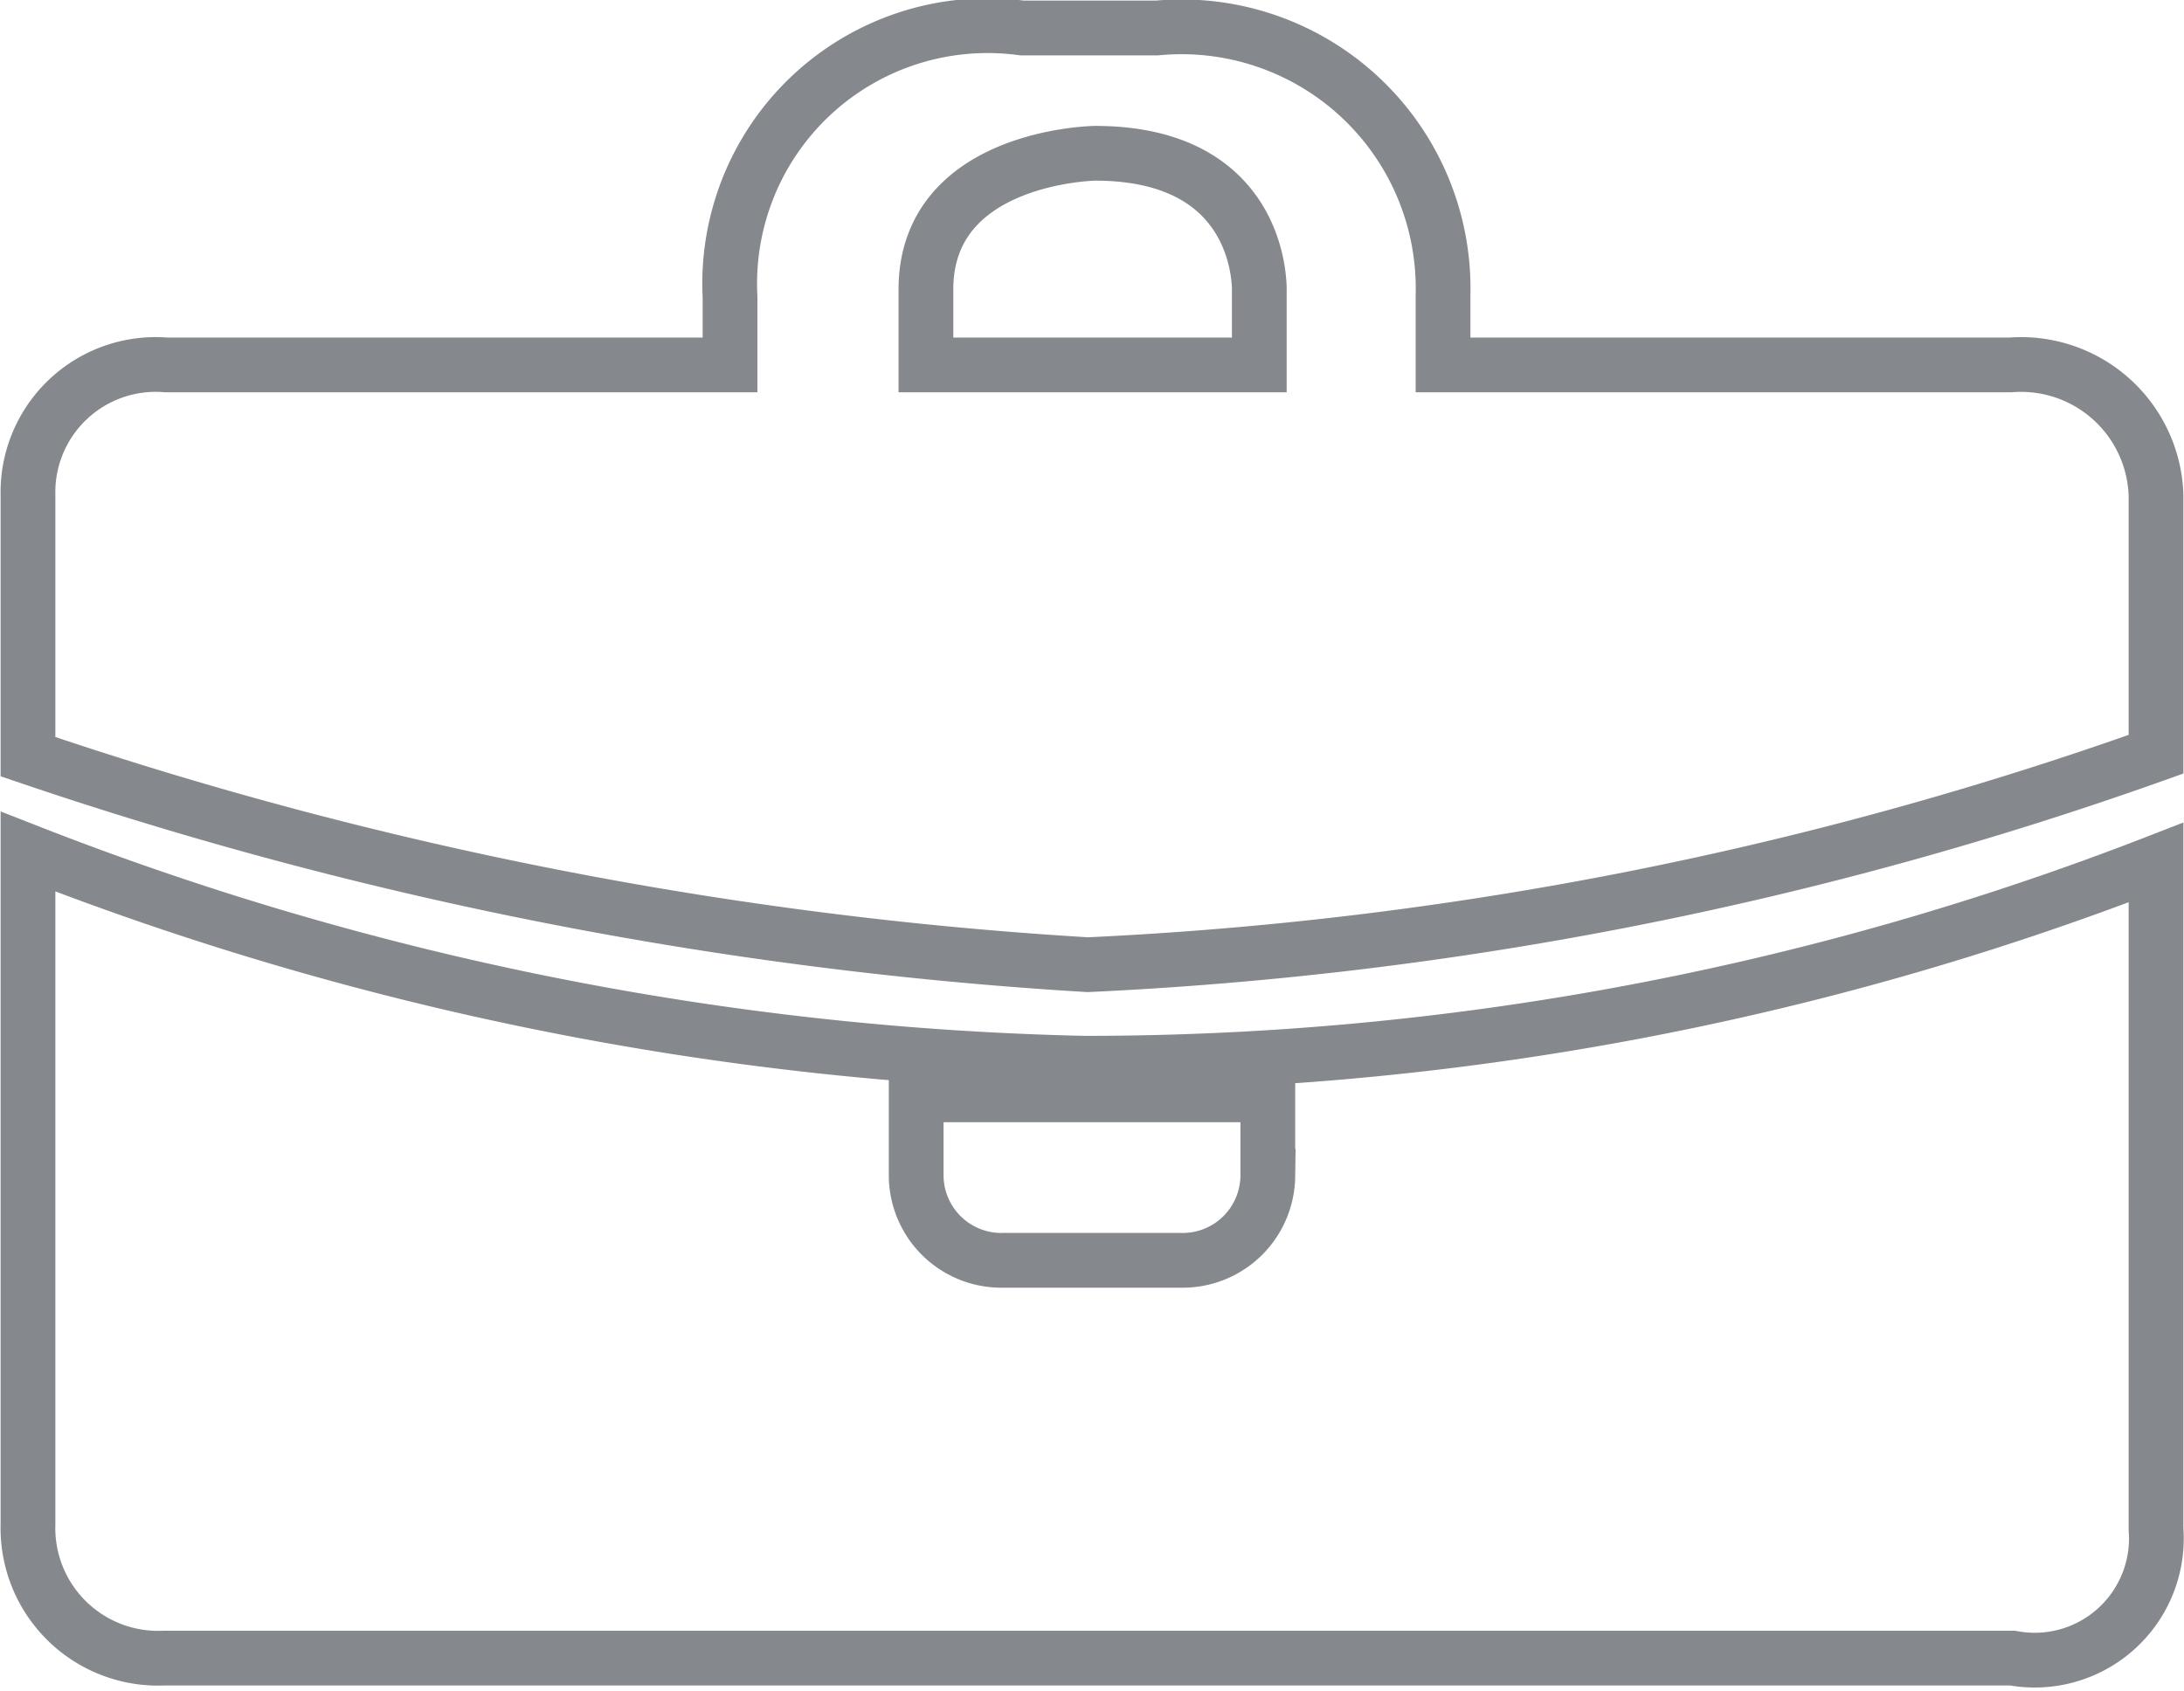
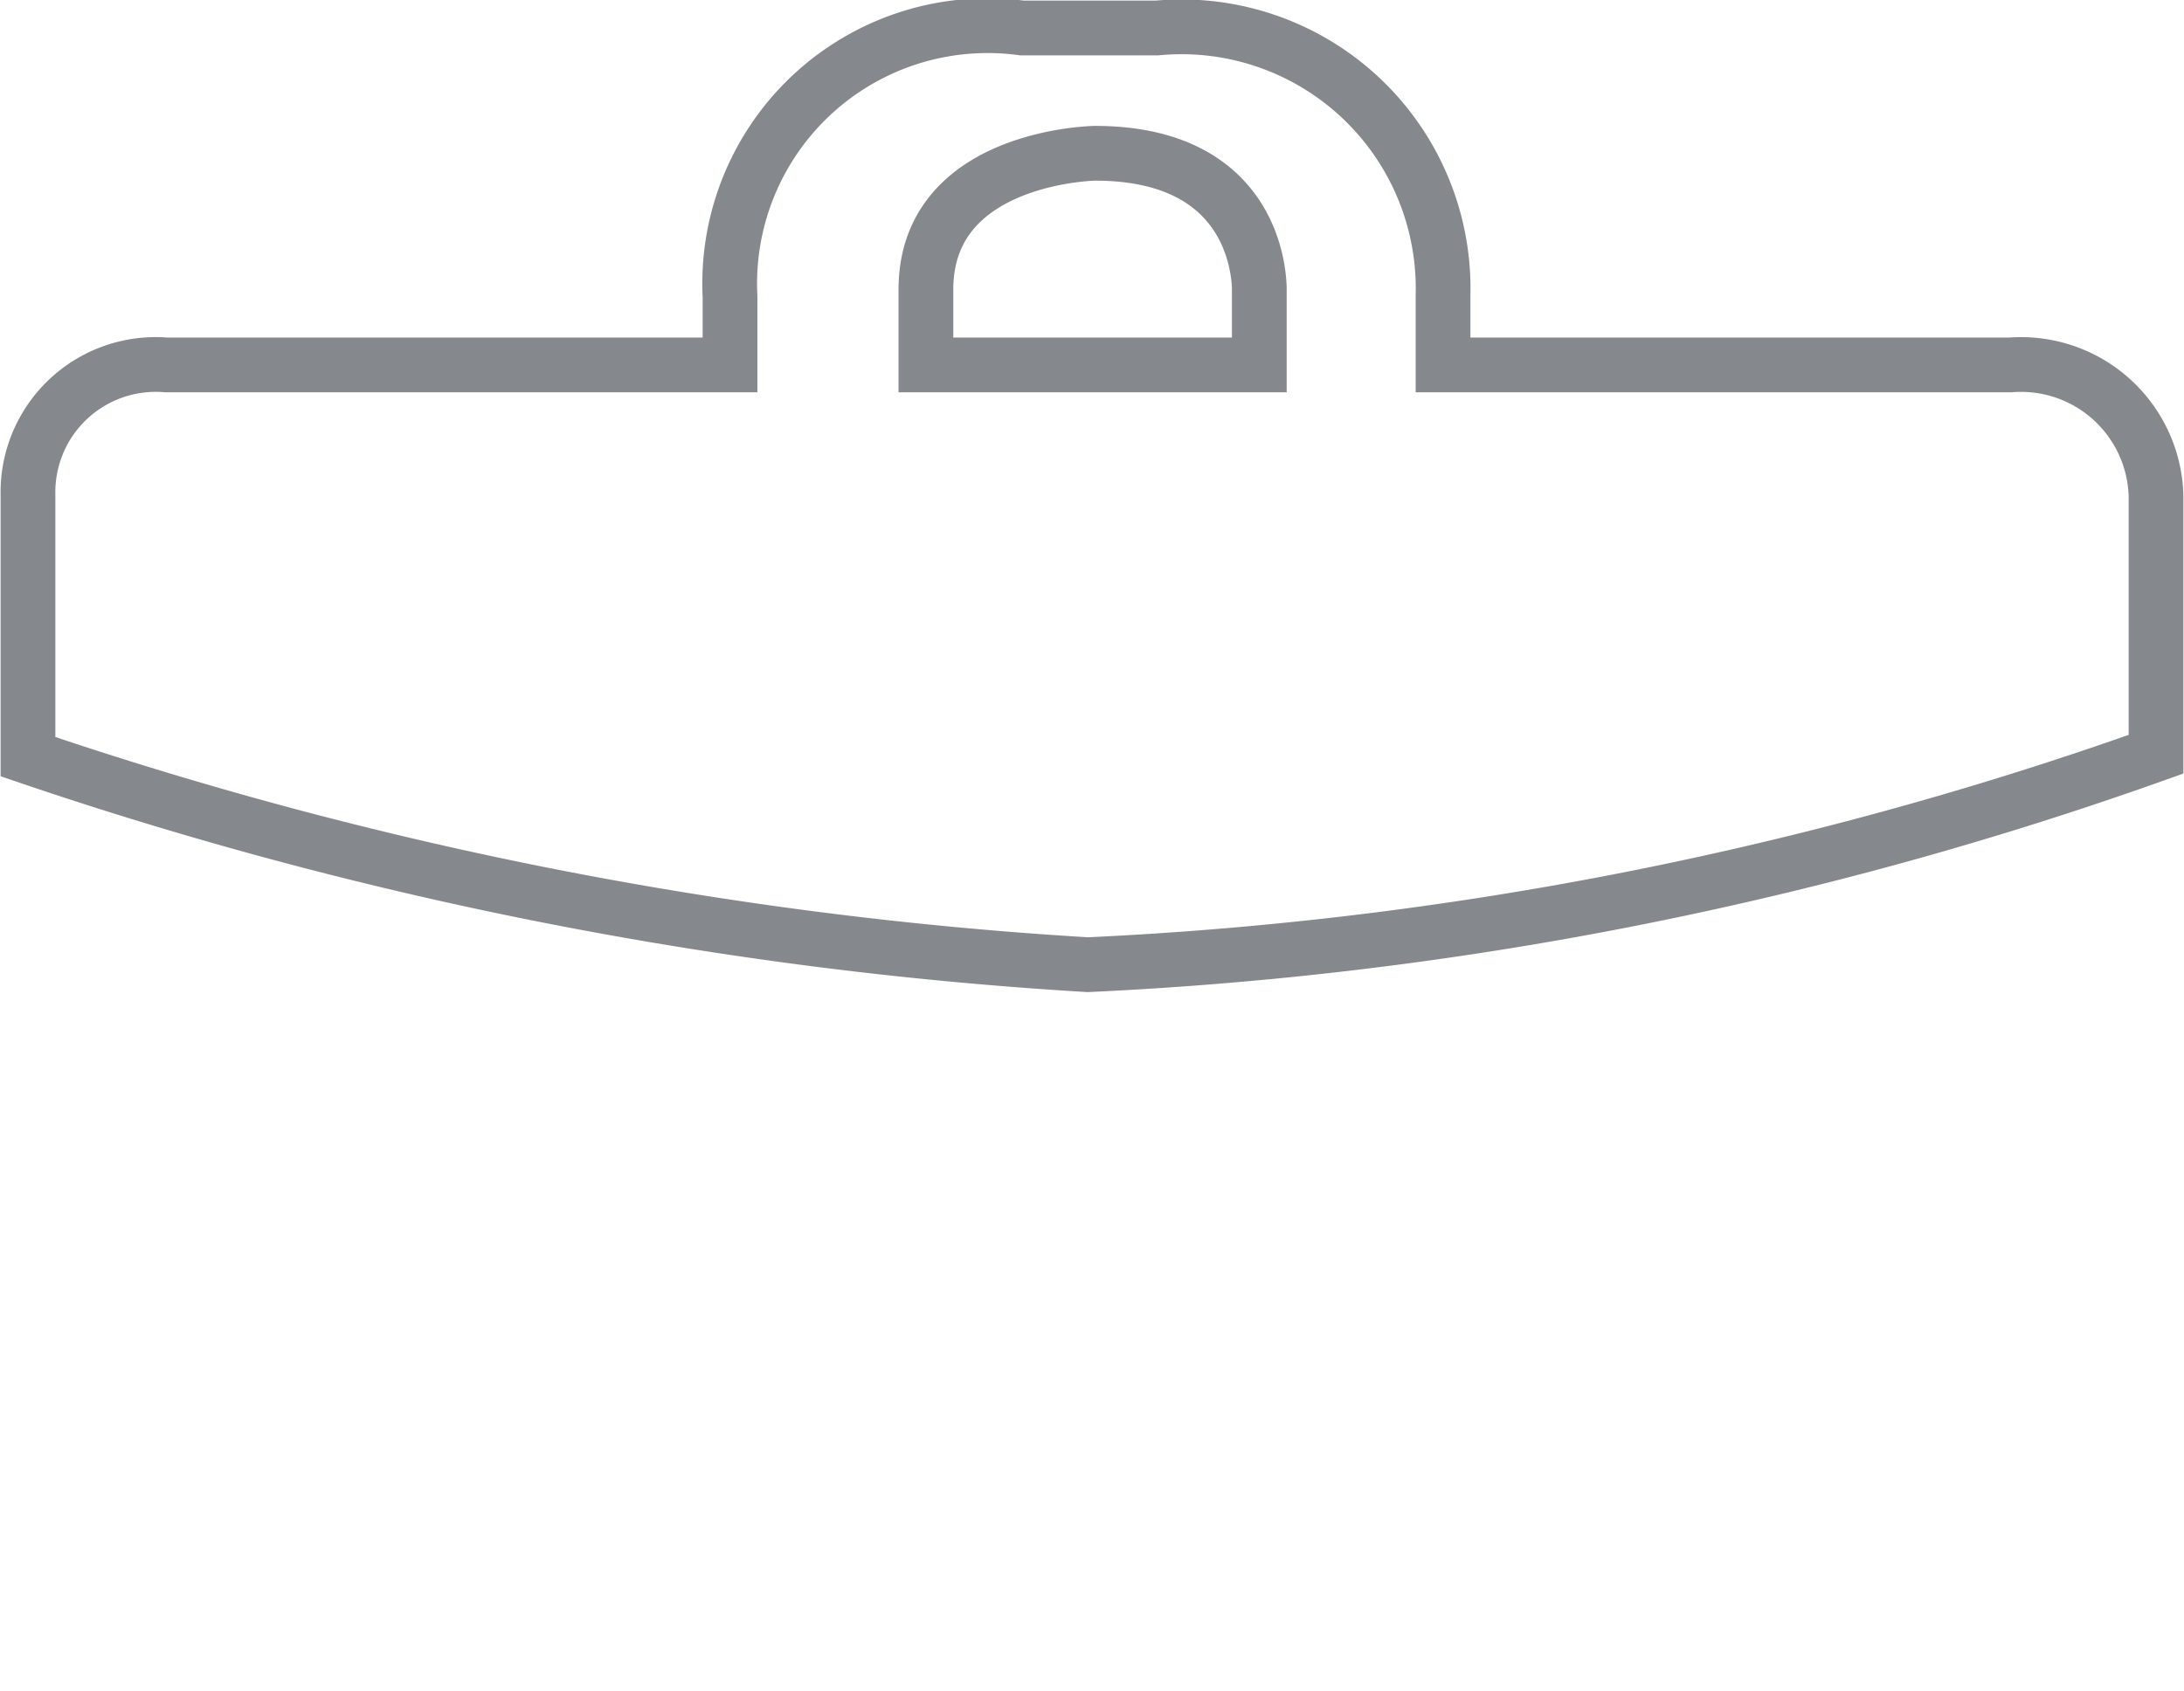
<svg xmlns="http://www.w3.org/2000/svg" width="17.95" height="13.9" viewBox="0 0 17.95 13.9">
  <title>icon-menu-case-studies</title>
  <g id="Слой_2" data-name="Слой 2">
    <g id="ART">
      <path d="M16.52,3H11.86V2.43A2.15,2.15,0,0,0,9.51.23H8.4A2.12,2.12,0,0,0,6,2.44V3H1.37A1.05,1.05,0,0,0,.23,4.07V6.22A33.22,33.22,0,0,0,8.94,7.93,30.31,30.31,0,0,0,17.72,6.2V4.07A1.11,1.11,0,0,0,16.52,3ZM7.61,2.38C7.61,1.28,9,1.26,9,1.26c1.4,0,1.35,1.14,1.35,1.14V3H7.61Z" fill="none" stroke="#85888c" stroke-miterlimit="10" stroke-width="0.45" />
-       <path d="M17.72,12.57V7.09A24.28,24.28,0,0,1,8.91,8.74,25.32,25.32,0,0,1,.23,7v5.53a1.07,1.07,0,0,0,1.12,1.1H16.54A1,1,0,0,0,17.72,12.57Zm-7.3-2.9a.7.7,0,0,1-.72.69H8.25a.7.7,0,0,1-.72-.69V9h2.89Z" fill="none" stroke="#85888c" stroke-miterlimit="10" stroke-width="0.45" />
    </g>
  </g>
</svg>